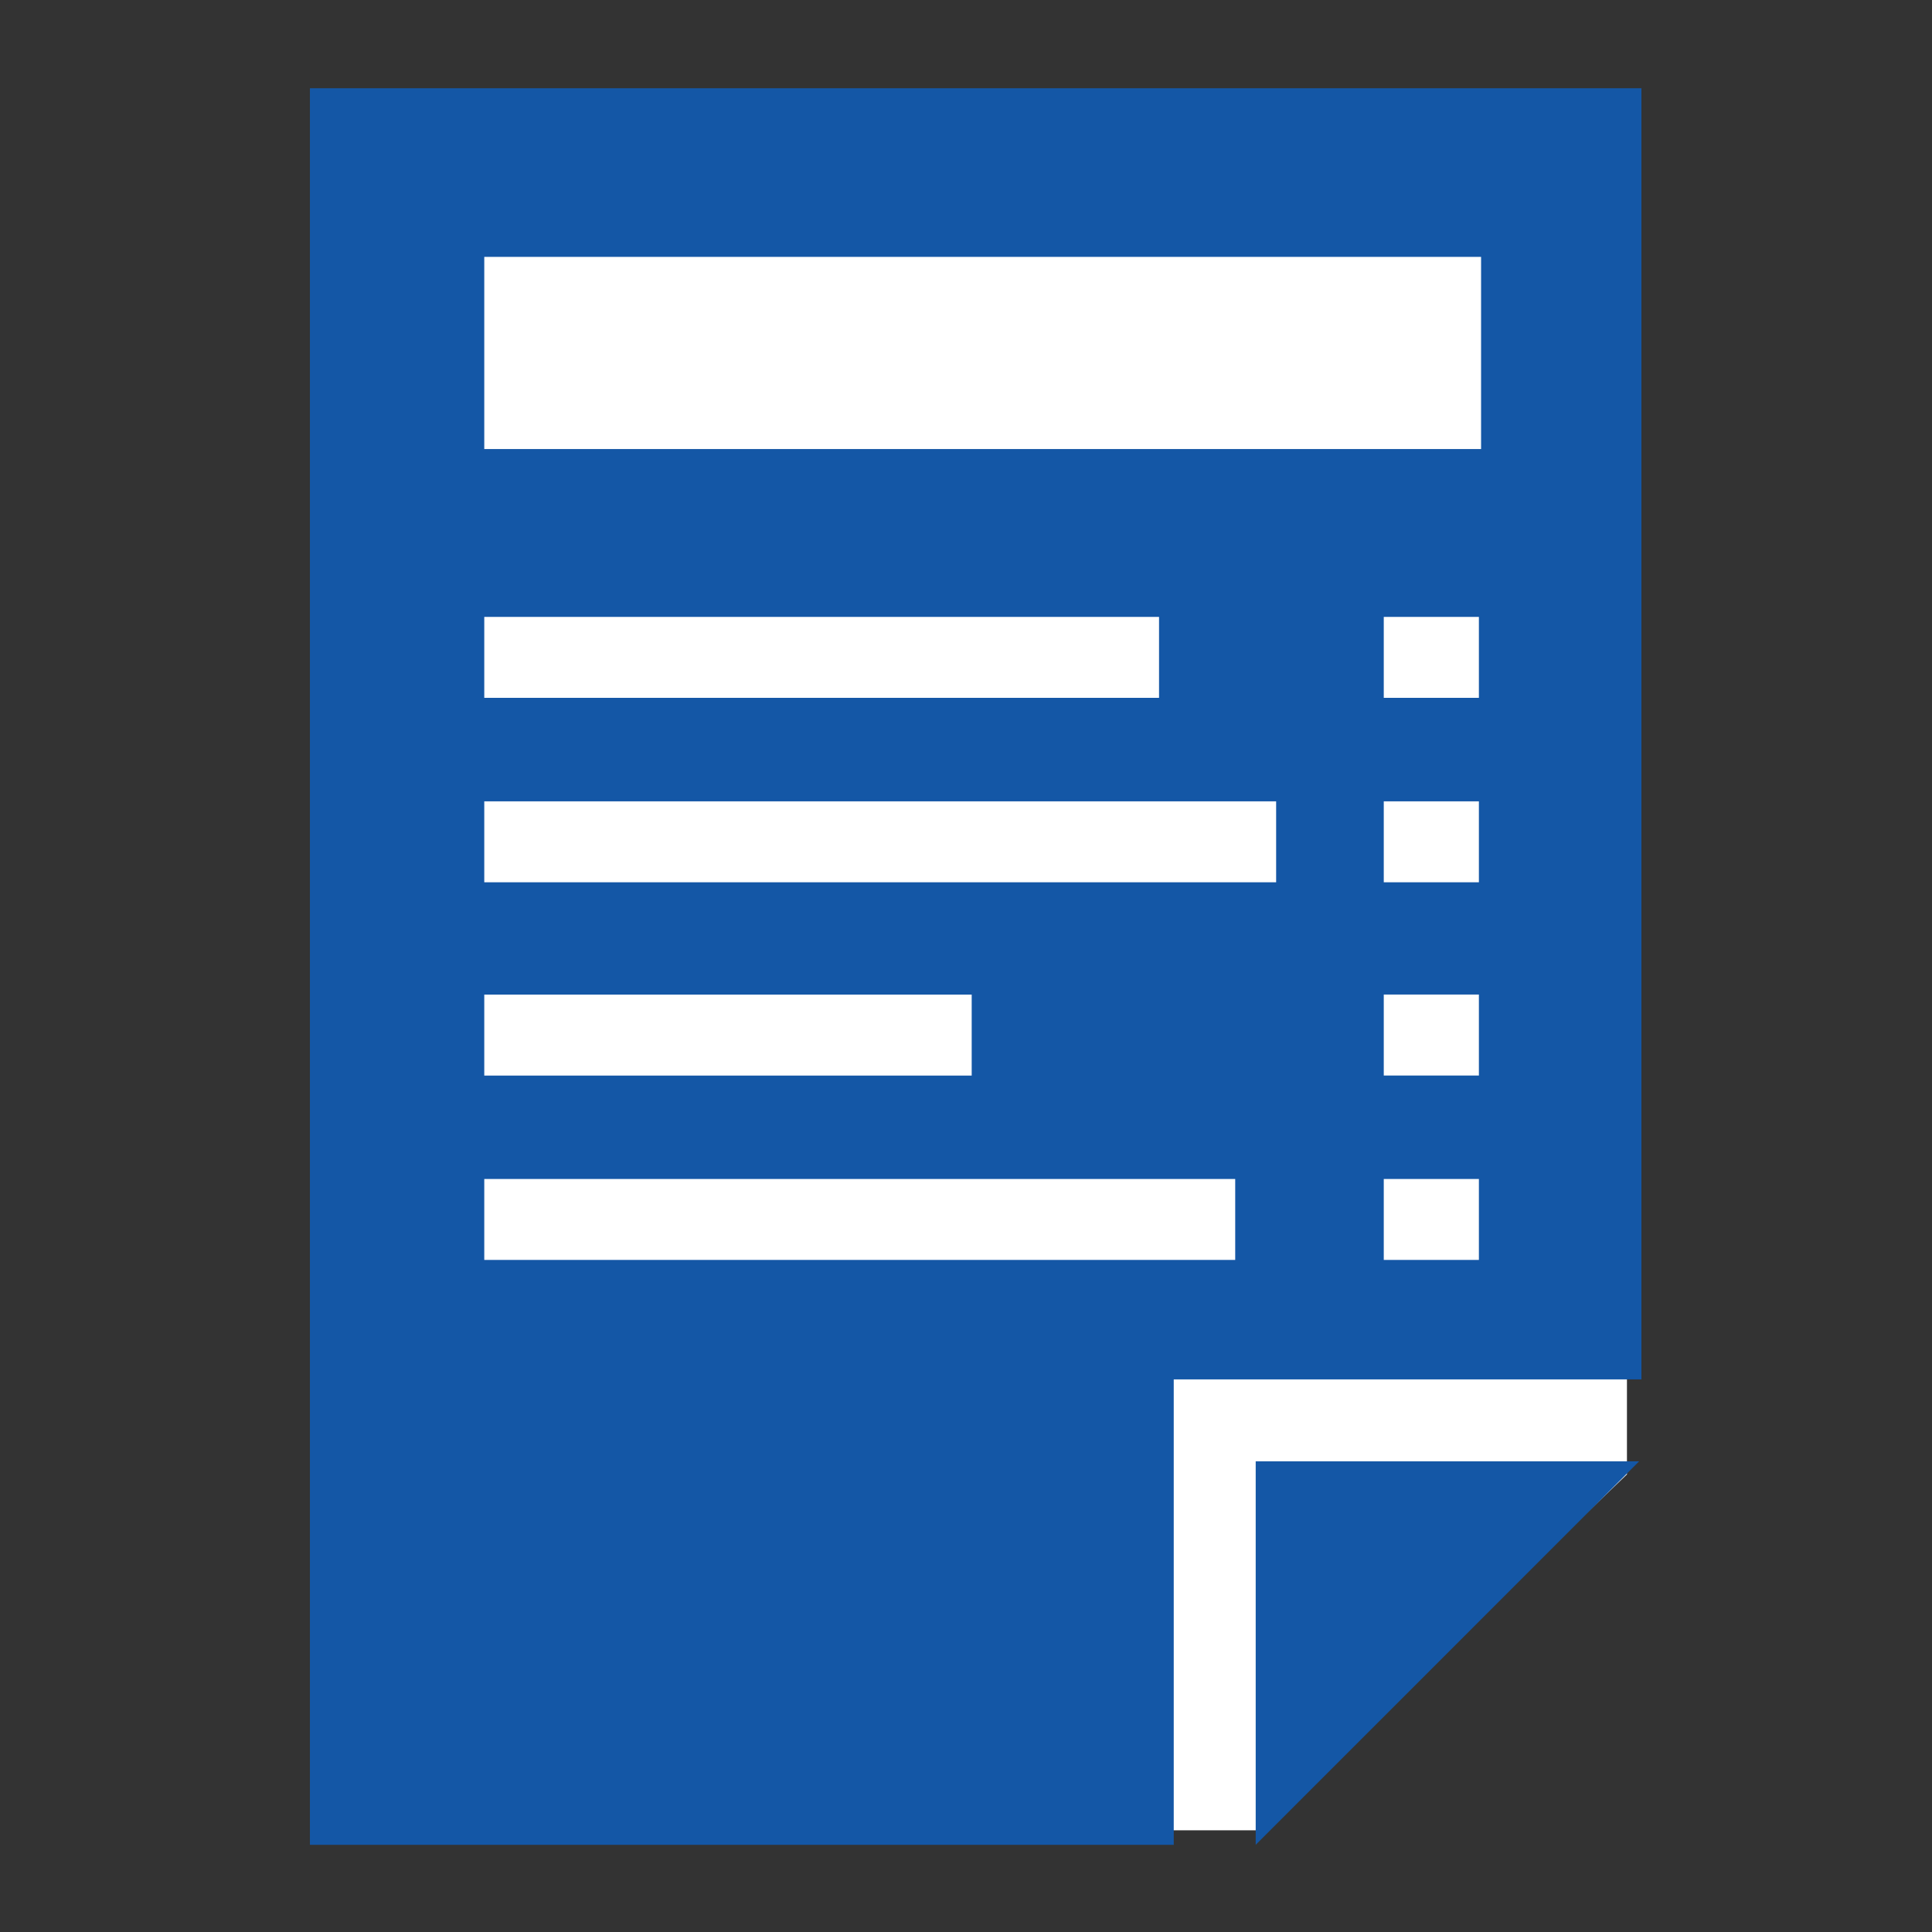
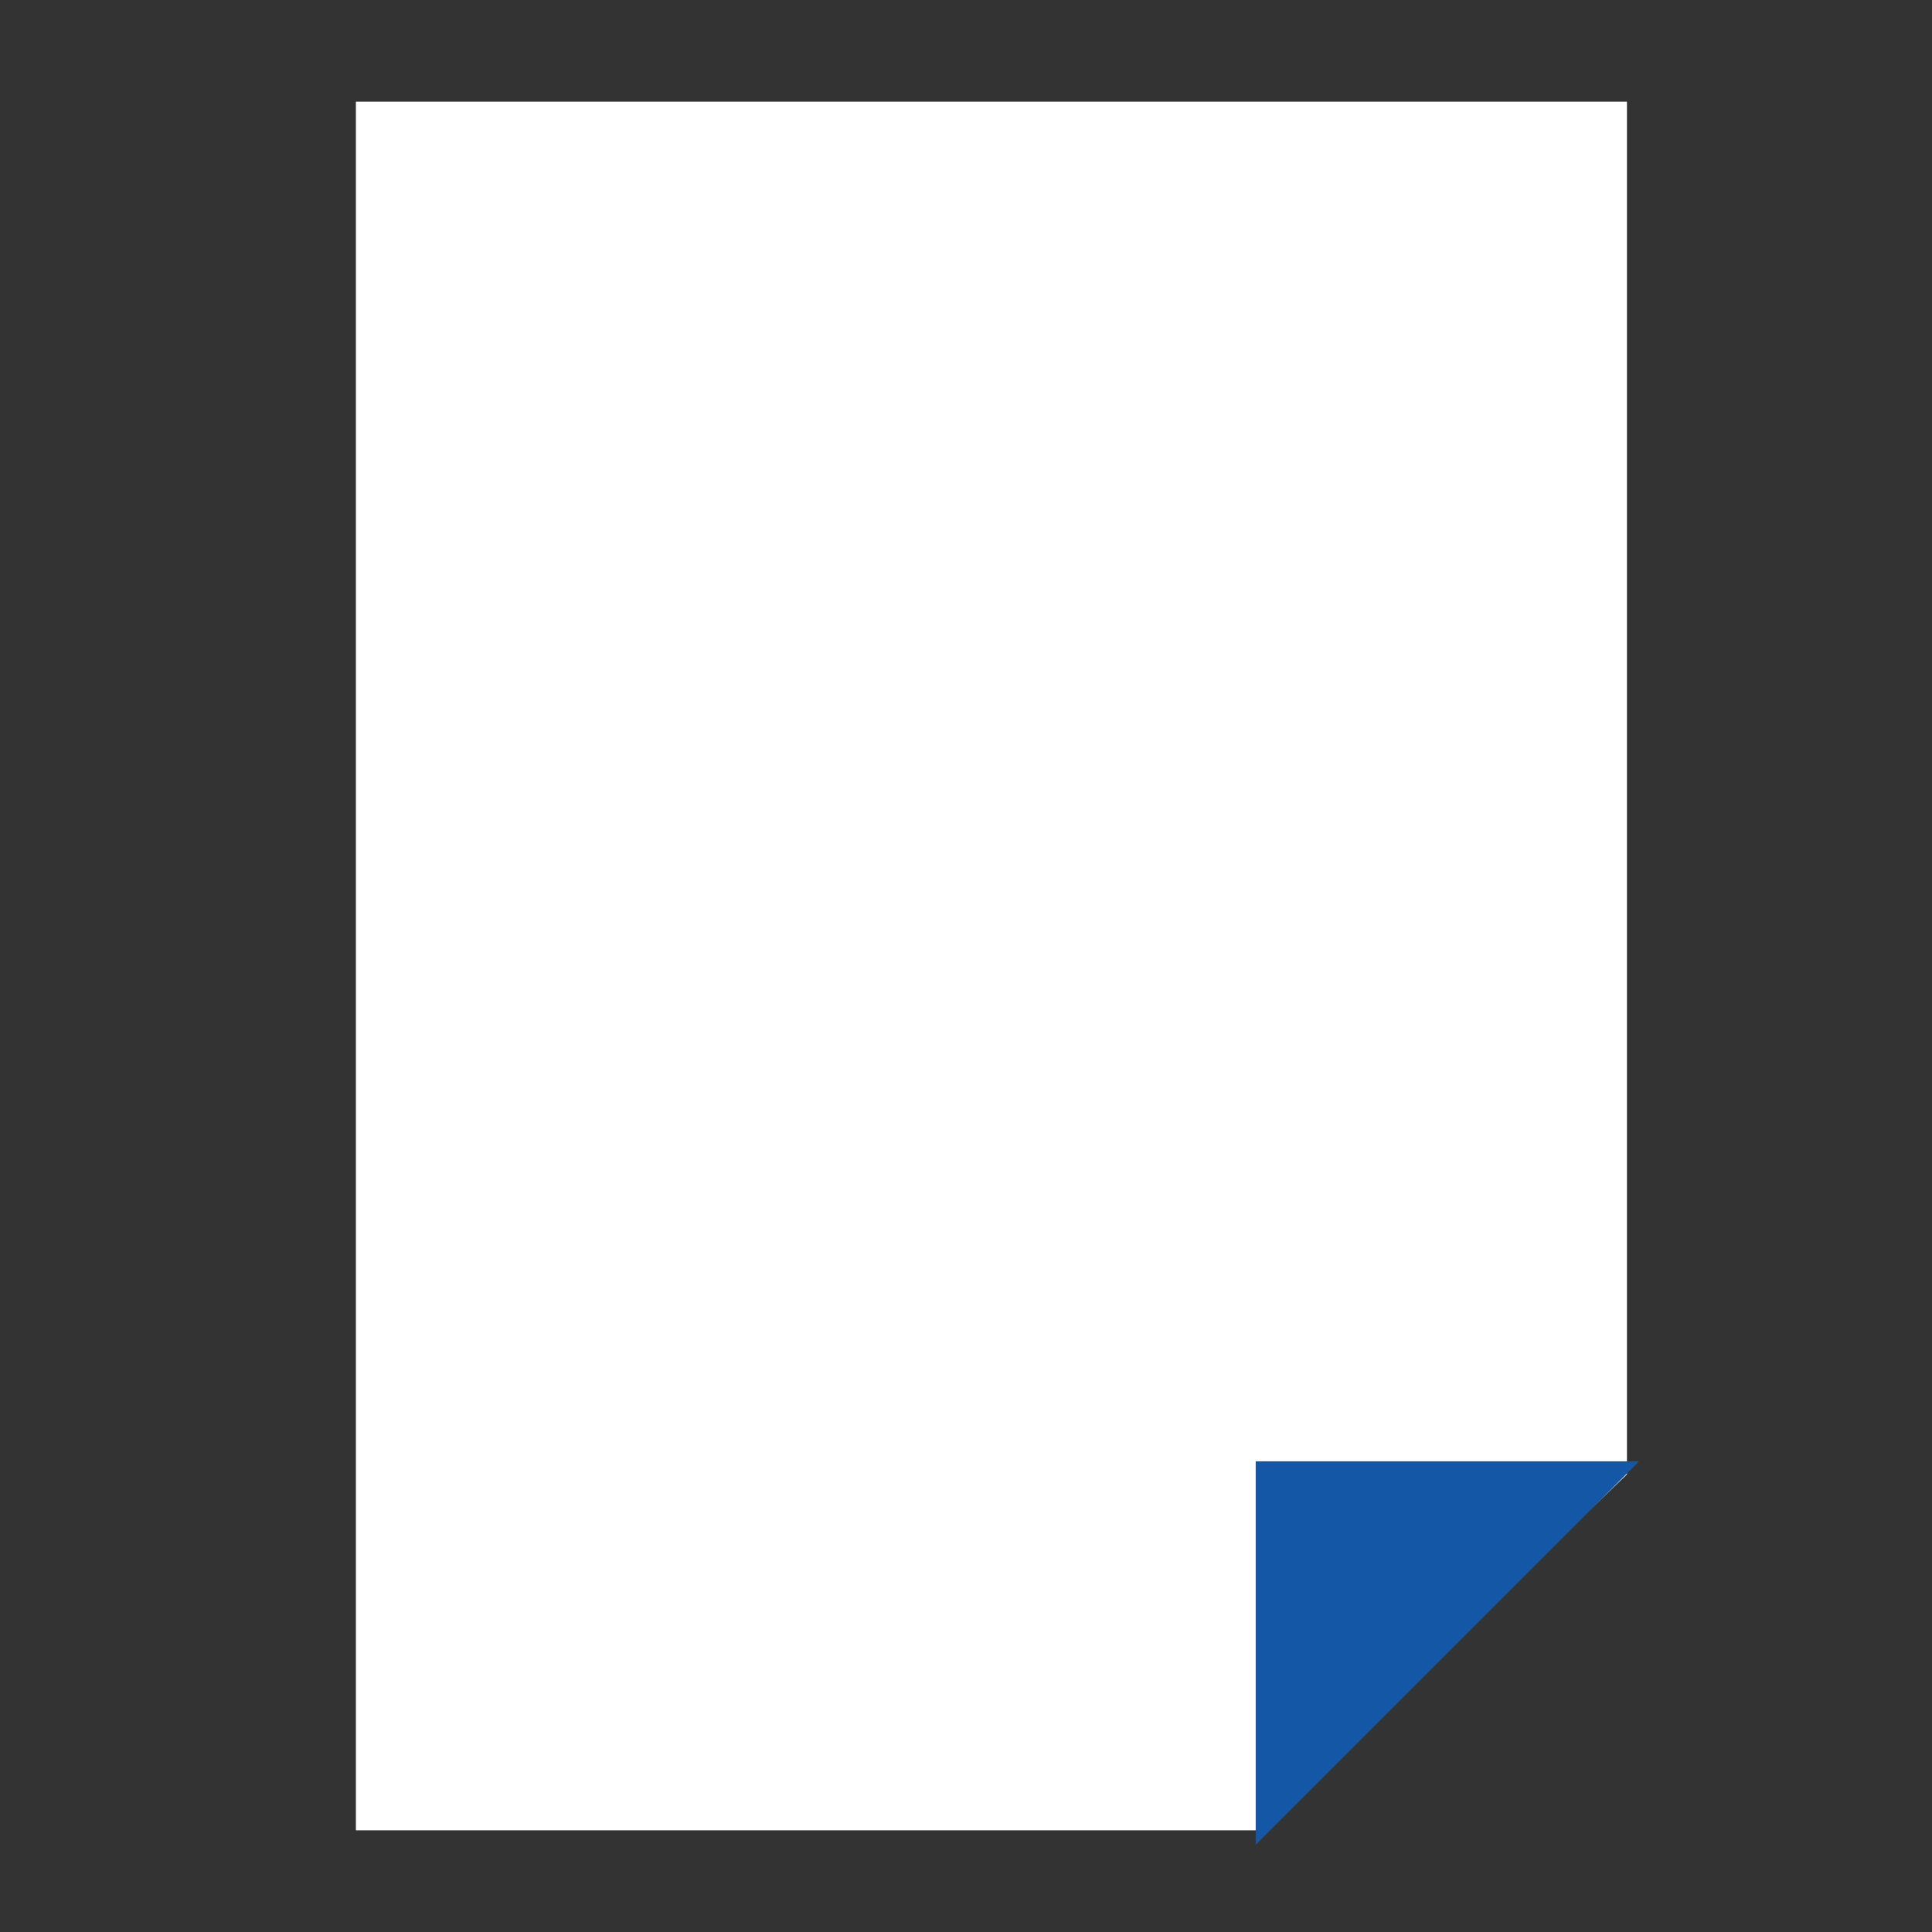
<svg xmlns="http://www.w3.org/2000/svg" version="1.1" id="レイヤー_1" x="0px" y="0px" width="38px" height="38px" viewBox="0 0 38 38" enable-background="new 0 0 38 38" xml:space="preserve">
  <rect x="0" y="0" width="38" height="38" fill="#333333" stroke="none" />
  <g>
    <path fill="#1457A6" d="M-11.451,88.747l-8.291,1.728l3.98,2.608c-3.74,5.678-11.128,8.014-17.569,5.197   c-4.676-2.045-7.693-6.303-8.375-11.007l-2.41-0.243c0.623,5.711,4.199,10.939,9.84,13.408c7.515,3.286,16.139,0.556,20.494-6.078   l3.713,2.506L-11.451,88.747z" />
    <path fill="#1457A6" d="M-43.771,81.803l8.293-1.729l-3.98-2.607c3.739-5.678,11.128-8.014,17.569-5.196   c4.677,2.044,7.694,6.301,8.376,11.007l2.408,0.242c-0.621-5.711-4.199-10.94-9.84-13.408c-7.514-3.286-16.138-0.557-20.493,6.078   l-3.713-2.506L-43.771,81.803z" />
  </g>
  <g>
    <polygon fill="#1457A6" points="-57.275,70.707 -53.475,70.707 -53.475,68.346 -59.291,68.346 -61.076,75.717 -88.025,75.717    -81.691,91.321 -62.344,91.321  " />
    <path fill="#1457A6" d="M-81.332,93.265c-1.955,0-3.541,1.585-3.541,3.542c0,1.955,1.586,3.54,3.541,3.54   c1.957,0,3.543-1.585,3.543-3.54C-77.789,94.85-79.375,93.265-81.332,93.265z M-81.332,98.36c-0.859,0-1.554-0.695-1.554-1.554   c0-0.86,0.694-1.556,1.554-1.556s1.556,0.695,1.556,1.556C-79.776,97.665-80.472,98.36-81.332,98.36z" />
    <path fill="#1457A6" d="M-63.193,93.265c-1.955,0-3.541,1.585-3.541,3.542c0,1.955,1.586,3.54,3.541,3.54   c1.957,0,3.541-1.585,3.541-3.54C-59.652,94.85-61.236,93.265-63.193,93.265z M-63.193,98.36c-0.857,0-1.555-0.695-1.555-1.554   c0-0.86,0.697-1.556,1.555-1.556c0.859,0,1.557,0.695,1.557,1.556C-61.637,97.665-62.334,98.36-63.193,98.36z" />
  </g>
  <g>
    <polygon fill="#FFFFFF" points="7,2 32,2 32,29 24.707,36 7,36  " />
    <g>
      <polygon fill="#1457A6" points="24.698,28.742 24.698,36.285 32.24,28.742   " />
-       <path fill="#1457A6" d="M6.096,1.736v34.549h16.99v-8.291v-0.863h0.863h8.291h0.045V1.736H6.096z M9.525,12.134h13.272v1.592    H9.525V12.134z M9.525,19.562h9.587v1.593H9.525V19.562z M24.295,24.781H9.525v-1.592h14.77V24.781z M25.101,17.353H9.525v-1.592    h15.575V17.353z M29.088,24.781h-1.871v-1.592h1.871V24.781z M29.088,21.154h-1.871v-1.593h1.871V21.154z M29.088,17.353h-1.871    v-1.592h1.871V17.353z M29.088,13.726h-1.871v-1.592h1.871V13.726z M29.132,8.832H9.525v-3.78h19.606V8.832z" />
    </g>
  </g>
-   <path fill="#1457A6" d="M36.274,86.783v-6.564h-3.702c-0.345-1.43-0.907-2.775-1.654-3.996l2.617-2.617l-4.642-4.641l-2.617,2.617  c-1.221-0.746-2.565-1.309-3.994-1.654v-3.702h-6.564v3.702c-1.43,0.346-2.774,0.908-3.995,1.654l-2.618-2.617l-4.642,4.641  l2.617,2.617c-0.747,1.221-1.308,2.566-1.653,3.996H1.725v6.564h3.703c0.345,1.43,0.906,2.773,1.653,3.995l-2.617,2.616l4.642,4.642  l2.618-2.617c1.22,0.747,2.565,1.308,3.995,1.653v3.702h6.564v-3.702c1.429-0.345,2.773-0.906,3.994-1.653l2.617,2.617l4.642-4.642  l-2.616-2.616c0.746-1.221,1.309-2.565,1.653-3.995H36.274z M19,92.743c-5.104,0-9.241-4.138-9.241-9.243  c0-5.104,4.137-9.242,9.241-9.242s9.242,4.139,9.242,9.242C28.241,88.605,24.104,92.743,19,92.743z" />
  <g>
    <polygon fill="#FFFFFF" points="117,91 99.75,91 92.75,100.25 93.416,91 88,91 88,72 117,72  " />
    <g>
      <path fill="#1457A6" d="M118.194,78.793h-0.423v10.283c0,1.521-1.232,2.754-2.754,2.754H99.779    c-0.818,0.857-2.195,2.852-3.433,4.627h13.343c1.321,1.385,3.881,4.061,4.764,4.917c1.113,1.081,1.764,0.56,1.637-0.573    c-0.061-0.547-0.287-2.484-0.507-4.344h2.611c1.354,0,2.454-1.099,2.454-2.454V81.246    C120.648,79.891,119.549,78.793,118.194,78.793z" />
-       <path fill="#1457A6" d="M92.009,101.124c-0.245-0.136-0.438-0.333-0.573-0.541l0,0c-0.266-0.421-0.337-0.858-0.341-1.3l0,0    c0-0.137,0.009-0.275,0.023-0.416l0,0c0.042-0.366,0.231-1.602,0.446-3.059l0,0c0.145-0.979,0.299-2.04,0.421-2.941l0,0h-1.752    c-2.093-0.002-3.79-1.697-3.79-3.791l0,0V74.758c0-2.095,1.697-3.789,3.79-3.791l0,0h24.784v1.037v1.037H90.233    c-0.948,0-1.716,0.769-1.718,1.717l0,0v14.318c0.002,0.948,0.77,1.716,1.718,1.718l0,0h4.095l-0.137,1.157    c-0.125,1.07-0.361,2.706-0.576,4.16l0,0c-0.186,1.25-0.357,2.391-0.417,2.834l0,0c0.021-0.02,0.044-0.041,0.066-0.063l0,0    c0.097-0.089,0.362-0.407,0.667-0.819l0,0c0.311-0.416,0.683-0.938,1.084-1.51l0,0c0.803-1.146,1.719-2.484,2.537-3.598l0,0    c0.548-0.744,1.041-1.383,1.477-1.841l0,0l0.306-0.32h15.683c0.947-0.002,1.715-0.77,1.717-1.718l0,0V74.758    c-0.002-0.948-0.77-1.717-1.717-1.717l0,0v-1.037v-1.037c2.094,0.002,3.789,1.696,3.79,3.791l0,0v14.318    c-0.001,2.095-1.696,3.789-3.79,3.791l0,0h-14.775c-0.478,0.565-1.152,1.482-1.839,2.458l0,0    c-0.848,1.197-1.738,2.503-2.462,3.503l0,0c-0.492,0.675-0.873,1.187-1.233,1.542l0,0c-0.581,0.546-1.14,0.935-1.908,0.958l0,0    c-0.002,0-0.004,0-0.006,0l0,0C92.531,101.328,92.25,101.26,92.009,101.124L92.009,101.124z" />
      <g>
        <g>
          <g>
            <path fill="#1457A6" d="M94.016,75.84l0.635,1.938h2.021v0.023l-1.634,1.185l0.641,1.949l-0.017,0.006l-1.657-1.2l-1.656,1.2       l-0.017-0.006l0.641-1.949l-1.634-1.185v-0.023h2.02l0.635-1.938H94.016 M94.016,74.631h-0.023       c-0.521,0-0.986,0.336-1.148,0.833l-0.362,1.106h-1.144c-0.667,0-1.209,0.541-1.209,1.208v0.023c0,0.388,0.186,0.753,0.5,0.979       l0.918,0.665l-0.364,1.112c-0.101,0.306-0.075,0.638,0.069,0.924c0.146,0.287,0.398,0.504,0.705,0.604l0.017,0.006       c0.123,0.039,0.249,0.059,0.374,0.059c0.252,0,0.502-0.078,0.71-0.229l0.946-0.687l0.947,0.687       c0.209,0.151,0.458,0.229,0.711,0.229c0.126,0,0.254-0.02,0.378-0.062l0.017-0.005c0.635-0.209,0.979-0.892,0.77-1.525       l-0.364-1.112l0.919-0.665c0.313-0.227,0.498-0.592,0.498-0.979v-0.023c0-0.667-0.541-1.208-1.208-1.208h-1.144l-0.362-1.106       C95.002,74.967,94.539,74.631,94.016,74.631L94.016,74.631z" />
          </g>
        </g>
        <g>
          <g>
            <path fill="#1457A6" d="M102.828,75.84l0.635,1.938h2.02v0.023l-1.634,1.185l0.641,1.949l-0.016,0.006l-1.657-1.2l-1.656,1.2       l-0.018-0.006l0.641-1.949l-1.633-1.185v-0.023h2.02l0.635-1.938H102.828 M102.828,74.631h-0.023       c-0.523,0-0.986,0.336-1.148,0.833l-0.363,1.106h-1.143c-0.668,0-1.209,0.541-1.209,1.208v0.023c0,0.388,0.186,0.753,0.5,0.979       l0.917,0.665l-0.364,1.112c-0.101,0.306-0.074,0.638,0.07,0.924c0.145,0.287,0.398,0.504,0.704,0.604l0.017,0.006       c0.123,0.039,0.249,0.059,0.375,0.059c0.252,0,0.501-0.078,0.71-0.229l0.946-0.687l0.947,0.687       c0.209,0.151,0.458,0.229,0.71,0.229c0.126,0,0.256-0.02,0.381-0.062l0.016-0.005c0.634-0.211,0.977-0.892,0.769-1.525       l-0.365-1.112l0.919-0.665c0.313-0.227,0.499-0.592,0.499-0.979v-0.023c0-0.667-0.541-1.208-1.209-1.208h-1.145l-0.36-1.106       C103.814,74.967,103.351,74.631,102.828,74.631L102.828,74.631z" />
          </g>
        </g>
        <g>
          <g>
            <path fill="#1457A6" d="M111.64,75.84l0.635,1.938h2.019v0.023l-1.631,1.185l0.64,1.949l-0.019,0.006l-1.656-1.2l-1.655,1.2       l-0.017-0.006l0.641-1.949l-1.635-1.185v-0.023h2.021l0.635-1.938H111.64 M111.64,74.631h-0.022       c-0.523,0-0.987,0.336-1.149,0.833l-0.362,1.106h-1.145c-0.666,0-1.209,0.541-1.209,1.208v0.023c0,0.388,0.187,0.753,0.5,0.979       l0.919,0.665l-0.365,1.112c-0.207,0.635,0.138,1.318,0.772,1.525l0.016,0.006c0.124,0.041,0.252,0.061,0.378,0.061       c0.252,0,0.501-0.078,0.71-0.229l0.947-0.687l0.945,0.687c0.21,0.151,0.459,0.229,0.711,0.229c0.127,0,0.254-0.02,0.378-0.061       l0.016-0.006c0.636-0.207,0.981-0.891,0.772-1.525l-0.365-1.112l0.918-0.665c0.313-0.227,0.5-0.592,0.5-0.979v-0.023       c0-0.667-0.541-1.208-1.211-1.208h-1.143l-0.362-1.106C112.626,74.967,112.162,74.631,111.64,74.631L111.64,74.631z" />
          </g>
        </g>
        <g>
          <g>
            <path fill="#1457A6" d="M98.514,82.725l0.635,1.939h2.02v0.023l-1.633,1.182l0.641,1.951l-0.018,0.006l-1.656-1.201       l-1.656,1.201l-0.018-0.006l0.641-1.951l-1.633-1.182v-0.023h2.02l0.635-1.939H98.514 M98.514,81.515H98.49       c-0.523,0-0.986,0.337-1.148,0.833l-0.362,1.106h-1.144c-0.668,0-1.209,0.542-1.209,1.21v0.023c0,0.387,0.186,0.75,0.5,0.979       l0.918,0.665l-0.365,1.111c-0.208,0.634,0.137,1.317,0.77,1.526l0.018,0.006c0.124,0.039,0.252,0.061,0.379,0.061       c0.252,0,0.501-0.078,0.71-0.23l0.946-0.686l0.947,0.686c0.209,0.152,0.457,0.23,0.709,0.23c0.129,0,0.259-0.021,0.385-0.063       l0.017-0.006c0.631-0.211,0.972-0.893,0.765-1.523l-0.365-1.112l0.92-0.665c0.313-0.229,0.498-0.592,0.498-0.979v-0.023       c0-0.668-0.541-1.21-1.209-1.21h-1.143l-0.363-1.106C99.5,81.852,99.037,81.515,98.514,81.515L98.514,81.515z" />
          </g>
        </g>
        <g>
          <g>
-             <path fill="#1457A6" d="M107.326,82.725l0.635,1.939h2.02v0.023l-1.635,1.182l0.642,1.951l-0.017,0.006l-1.656-1.201       l-1.656,1.201l-0.018-0.006l0.641-1.951l-1.633-1.182v-0.023h2.02l0.635-1.939H107.326 M107.326,81.515h-0.023       c-0.523,0-0.987,0.337-1.148,0.833l-0.363,1.106h-1.143c-0.669,0-1.21,0.542-1.21,1.21v0.023c0,0.387,0.187,0.751,0.501,0.979       l0.917,0.665l-0.365,1.111c-0.207,0.633,0.136,1.313,0.767,1.524l0.018,0.006c0.125,0.041,0.254,0.063,0.383,0.063       c0.252,0,0.5-0.078,0.709-0.23l0.947-0.686l0.946,0.686c0.209,0.152,0.458,0.23,0.71,0.23c0.128,0,0.256-0.021,0.382-0.063       l0.018-0.006c0.631-0.211,0.974-0.892,0.767-1.524l-0.365-1.111l0.919-0.665c0.313-0.229,0.499-0.592,0.499-0.979v-0.023       c0-0.668-0.541-1.21-1.209-1.21h-1.145l-0.361-1.106C108.313,81.852,107.85,81.515,107.326,81.515L107.326,81.515z" />
-           </g>
+             </g>
        </g>
      </g>
    </g>
  </g>
  <g>
-     <polygon fill="#FFFFFF" points="133.125,73.563 155,69.375 155,101 133.438,98.938  " />
    <g>
      <path fill="#1457A6" d="M156.646,67.899l-24.184,4.664v27.294l24.184,2.591l10.364-2.591V72.563L156.646,67.899z M154.574,100.142    l-6.521-0.698v-2.918l-8.293-0.811v2.84l-5.225-0.561V74.275l20.039-3.865V100.142z" />
      <polygon fill="#1457A6" points="139.746,75.794 136.463,76.271 136.463,79.557 139.746,79.262   " />
      <polygon fill="#1457A6" points="139.746,82.725 136.463,82.844 136.463,86.126 139.746,86.185   " />
      <polygon fill="#1457A6" points="139.746,89.697 136.463,89.595 136.463,93.033 139.746,93.293   " />
      <polygon fill="#1457A6" points="145.648,74.938 142.193,75.438 142.193,79.042 145.648,78.732   " />
      <polygon fill="#1457A6" points="145.648,82.512 142.193,82.636 142.193,86.229 145.648,86.291   " />
      <polygon fill="#1457A6" points="145.648,89.885 142.193,89.775 142.193,93.486 145.648,93.761   " />
      <polygon fill="#1457A6" points="151.637,74.068 148.182,74.57 148.182,78.504 151.637,78.195   " />
      <polygon fill="#1457A6" points="151.637,82.295 148.182,82.42 148.182,86.336 151.637,86.398   " />
      <polygon fill="#1457A6" points="151.637,90.074 148.182,89.965 148.182,93.961 151.637,94.234   " />
    </g>
  </g>
  <g>
    <rect x="42" y="73" fill="#FFFFFF" width="32" height="22" />
    <path fill="#00BCE4" d="M72.064,71.166H43.934c-1.717,0-3.11,1.394-3.11,3.11v19.446c0,1.719,1.394,3.111,3.11,3.111h28.131   c1.721,0,3.113-1.393,3.113-3.111V74.276C75.178,72.56,73.785,71.166,72.064,71.166z M65.553,84.85   c0.543-0.333,1.129-0.695,1.76-1.088c2.027-1.264,4.02-2.535,5.461-3.463v10.931L65.553,84.85z M43.934,73.568h28.131   c0.393,0,0.709,0.318,0.709,0.708v3.163C66.389,81.586,59.477,85.834,58,86.367c-1.478-0.533-8.39-4.781-14.773-8.928v-3.163   C43.227,73.887,43.544,73.568,43.934,73.568z M43.227,91.256V80.299c1.441,0.928,3.435,2.199,5.463,3.463   c0.637,0.397,1.228,0.763,1.776,1.1L43.227,91.256z M43.934,94.43c-0.178,0-0.34-0.068-0.465-0.179l9.151-8.085   C57.041,88.8,57.583,88.8,58,88.8c0.418,0,0.963,0,5.398-2.645l9.15,8.082c-0.127,0.118-0.295,0.192-0.484,0.192H43.934z" />
  </g>
</svg>